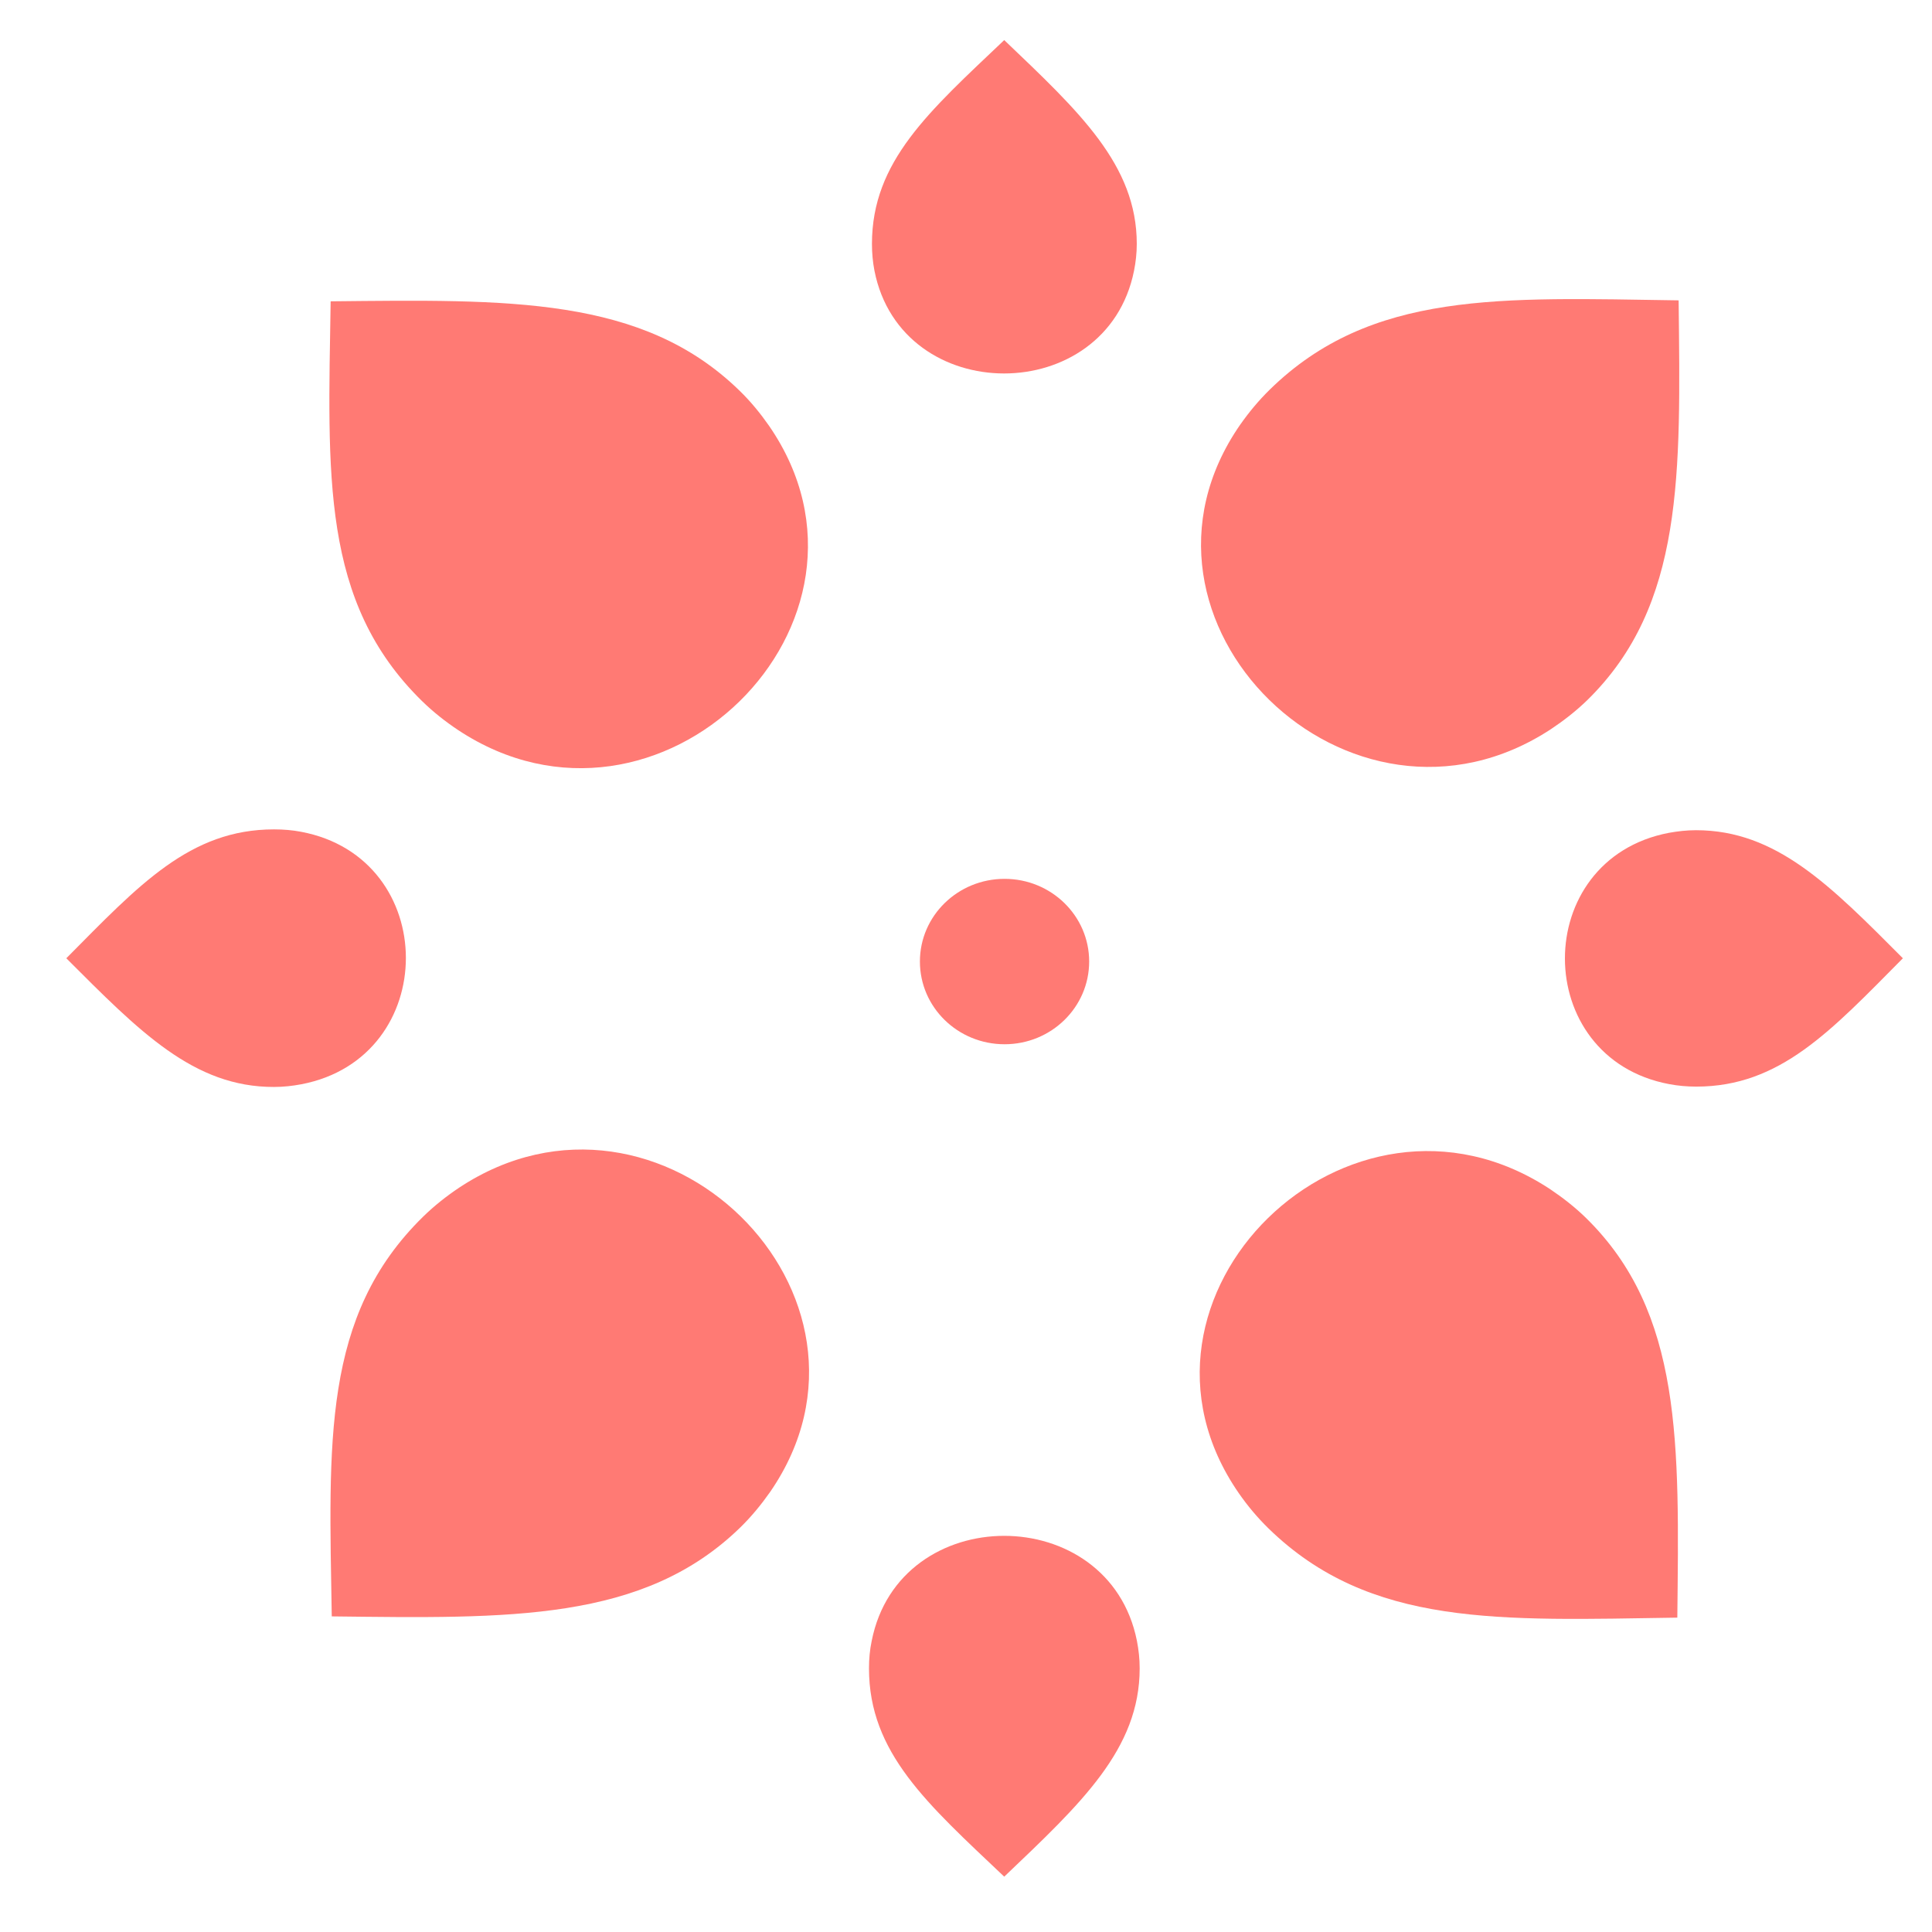
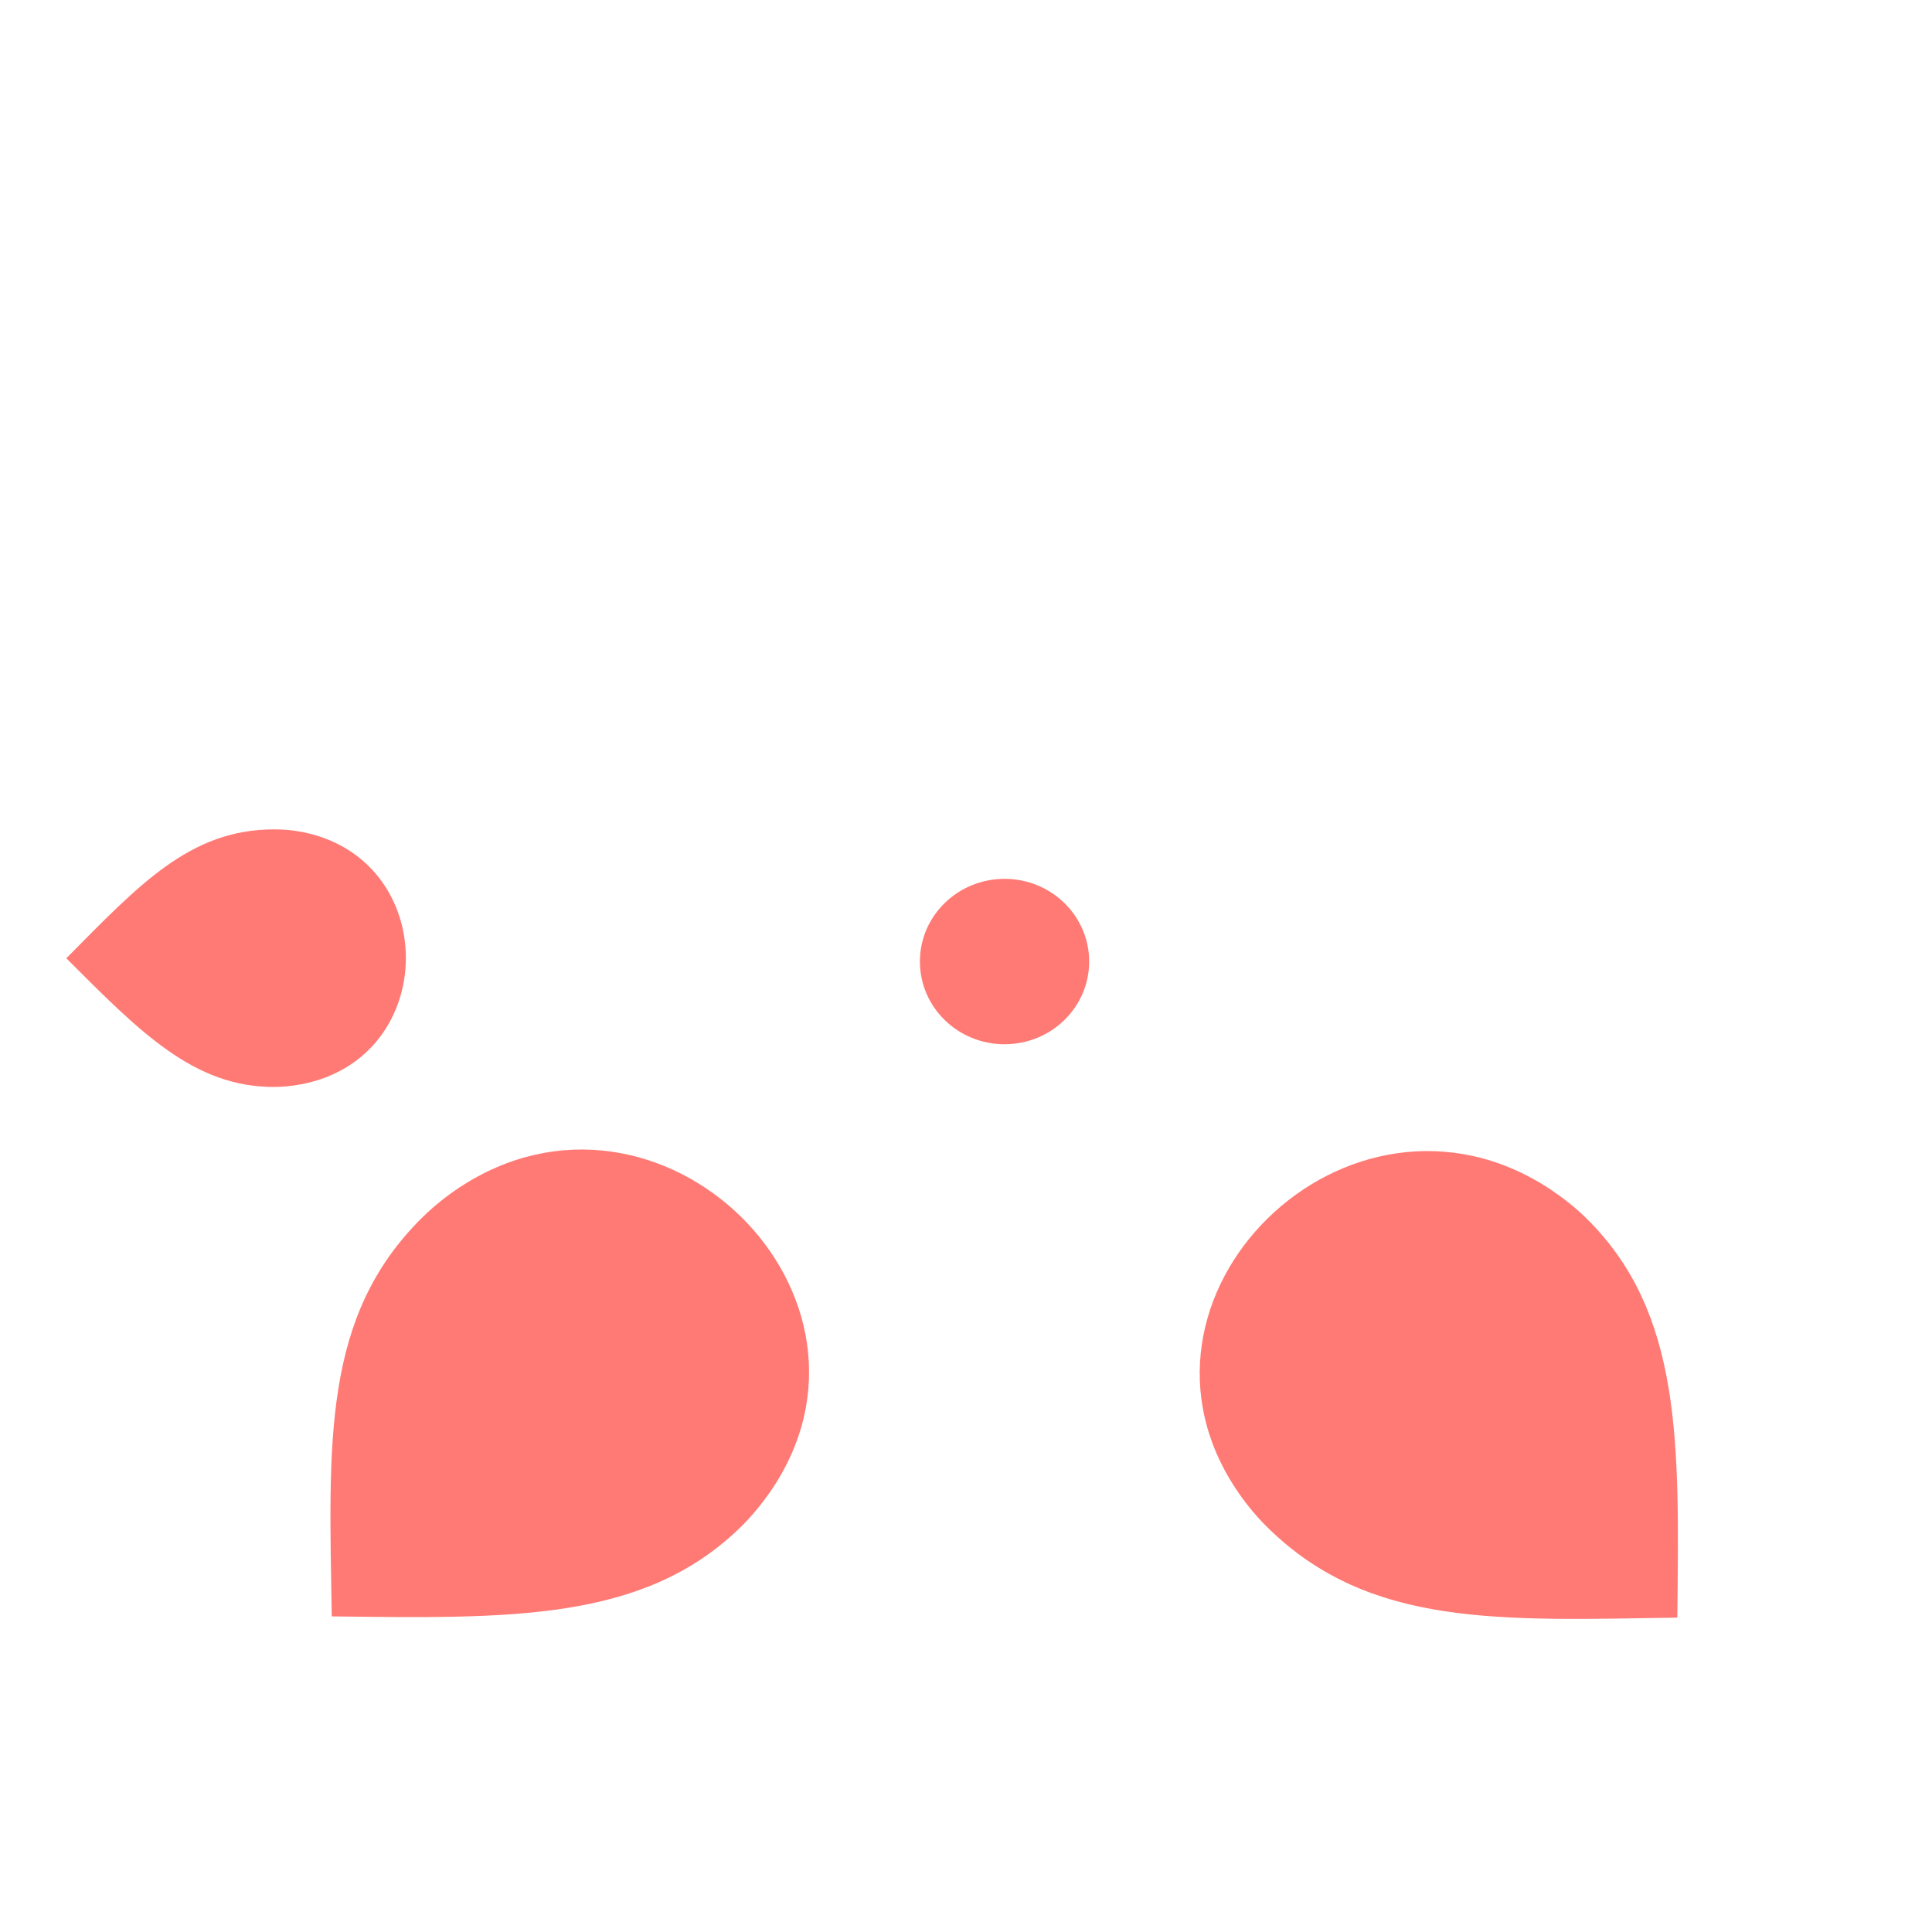
<svg xmlns="http://www.w3.org/2000/svg" width="28" height="28" viewBox="0 0 28 28" fill="none">
-   <path d="M14.554 0.581C13.465 1.616 12.637 2.336 12.637 3.535C12.637 3.669 12.649 3.797 12.673 3.922C13.063 5.909 16.037 5.909 16.435 3.925C16.46 3.8 16.475 3.669 16.475 3.535C16.475 2.389 15.641 1.619 14.554 0.581Z" fill="#FF7A74" />
-   <path d="M14.554 27.198C13.44 26.142 12.594 25.404 12.594 24.179C12.594 24.042 12.606 23.911 12.633 23.783C13.032 21.751 16.073 21.751 16.477 23.78C16.502 23.908 16.517 24.039 16.517 24.179C16.517 25.351 15.665 26.139 14.554 27.198Z" fill="#FF7A74" />
-   <path d="M27.578 13.888C26.531 14.944 25.798 15.748 24.583 15.748C24.449 15.748 24.318 15.736 24.191 15.712C22.179 15.334 22.175 12.454 24.187 12.07C24.315 12.047 24.446 12.032 24.58 12.032C25.746 12.032 26.528 12.835 27.578 13.888Z" fill="#FF7A74" />
  <path d="M0.961 13.888C2.014 12.826 2.751 12.02 3.971 12.02C4.108 12.02 4.239 12.031 4.364 12.055C6.388 12.436 6.388 15.328 4.367 15.714C4.239 15.738 4.108 15.753 3.971 15.753C2.805 15.756 2.02 14.947 0.961 13.888Z" fill="#FF7A74" />
-   <path d="M4.792 4.367C4.753 6.884 4.646 8.72 6.116 10.16C6.28 10.32 6.454 10.457 6.637 10.579C9.543 12.504 13.107 9.02 11.147 6.173C11.023 5.995 10.883 5.822 10.718 5.662C9.312 4.29 7.367 4.341 4.792 4.367Z" fill="#FF7A74" />
  <path d="M24.309 23.444C21.734 23.483 19.856 23.587 18.383 22.15C18.219 21.989 18.078 21.82 17.954 21.641C15.985 18.8 19.549 15.316 22.462 17.232C22.644 17.354 22.821 17.491 22.985 17.651C24.388 19.026 24.336 20.927 24.309 23.444Z" fill="#FF7A74" />
-   <path d="M24.328 4.353C21.754 4.315 19.873 4.207 18.402 5.647C18.238 5.808 18.098 5.978 17.973 6.156C16.004 8.997 19.568 12.481 22.481 10.565C22.664 10.443 22.84 10.306 23.005 10.146C24.408 8.771 24.356 6.87 24.328 4.353Z" fill="#FF7A74" />
  <path d="M4.808 23.426C4.768 20.909 4.662 19.073 6.132 17.633C6.296 17.473 6.47 17.336 6.652 17.214C9.559 15.289 13.123 18.773 11.163 21.62C11.038 21.798 10.898 21.971 10.734 22.132C9.328 23.506 7.386 23.456 4.808 23.426Z" fill="#FF7A74" />
  <path d="M14.559 15.134C15.236 15.134 15.785 14.598 15.785 13.935C15.785 13.273 15.236 12.737 14.559 12.737C13.881 12.737 13.332 13.273 13.332 13.935C13.332 14.598 13.881 15.134 14.559 15.134Z" fill="#FF7A74" />
</svg>